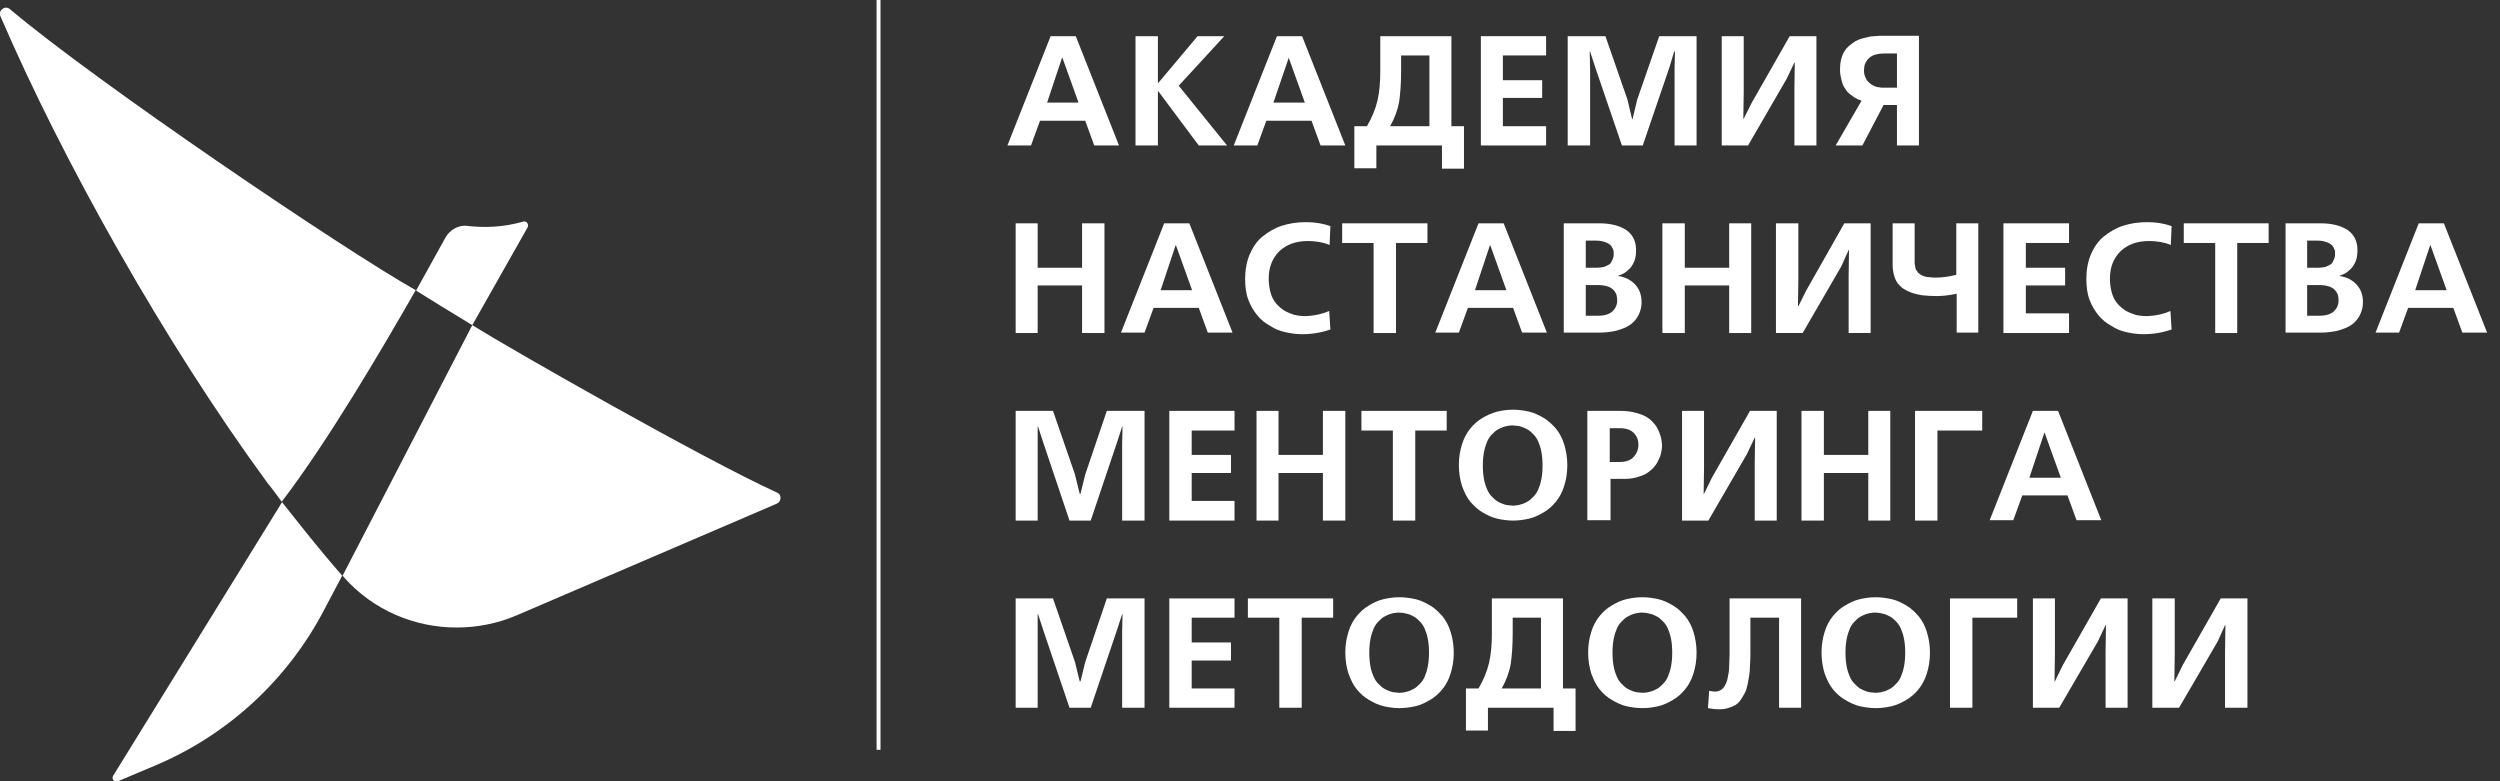
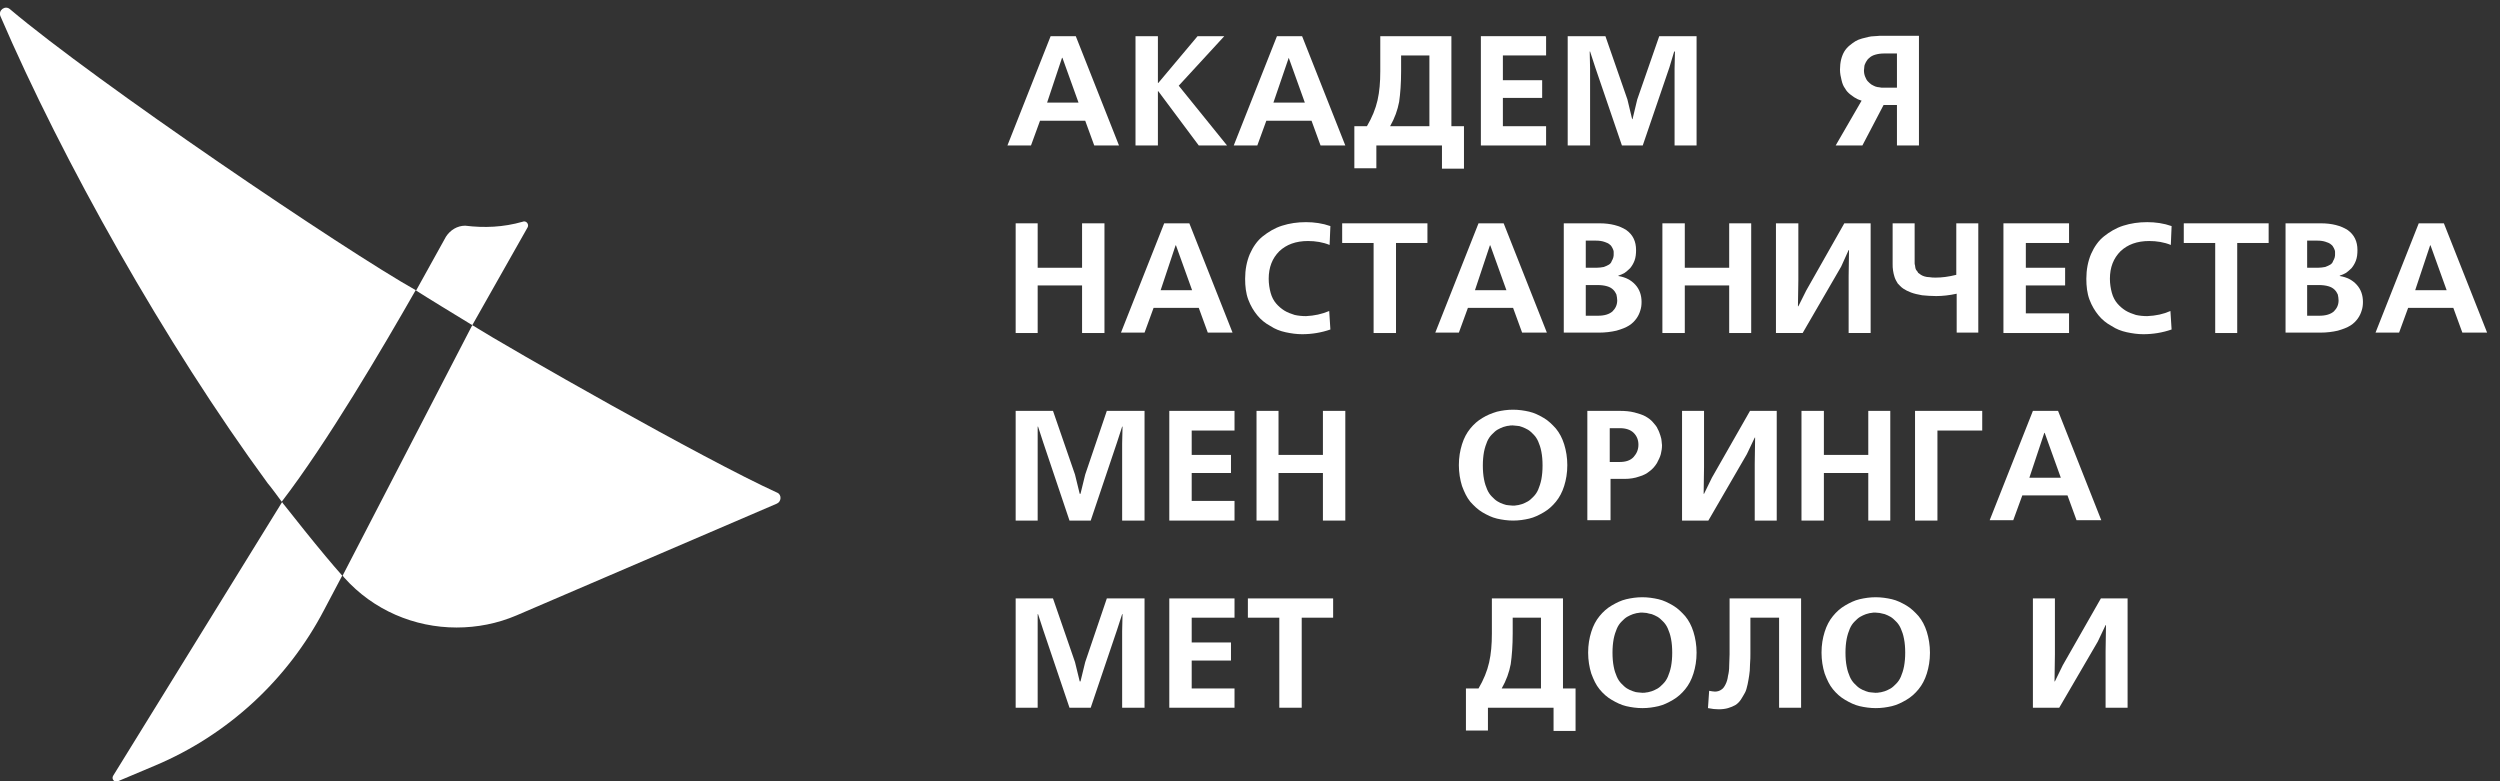
<svg xmlns="http://www.w3.org/2000/svg" width="192" height="60" viewBox="0 0 192 60" fill="none">
  <rect x="0" y="0" width="192" height="60" fill="#333333" stroke="none" />
  <g clip-path="url(#clip0_3574_7)">
    <path d="M25.015 42.728C25.438 43.241 25.86 43.724 26.283 44.207L24.895 46.834C22.088 52.209 17.502 56.437 11.919 58.792L9.053 60C8.781 60.121 8.54 59.819 8.691 59.577L21.666 38.561C21.726 38.651 21.787 38.742 21.847 38.802C22.873 40.101 23.929 41.429 25.015 42.728Z" fill="white" />
    <path d="M40.525 17.453L36.271 24.972C35.275 24.368 32.559 22.708 31.956 22.315L34.249 18.178C34.581 17.665 35.124 17.333 35.727 17.333C37.206 17.514 38.654 17.453 40.133 17.031C40.405 16.91 40.646 17.212 40.525 17.453Z" fill="white" />
    <path d="M31.925 22.285C29.391 26.724 25.136 33.971 21.636 38.531C21.575 38.44 20.61 37.141 20.579 37.141C12.674 26.361 4.798 12.32 0.03 1.238C-0.151 0.785 0.392 0.393 0.754 0.695C7.393 6.311 26.494 19.235 31.925 22.285Z" fill="white" />
    <path d="M59.657 38.681L39.681 47.257C38.202 47.891 36.633 48.193 35.064 48.193C31.835 48.193 28.667 46.865 26.434 44.358C26.404 44.298 26.343 44.268 26.313 44.207L36.271 24.972C39.168 26.784 54.044 35.269 59.687 37.836C60.049 37.987 60.019 38.53 59.657 38.681Z" fill="white" />
-     <path d="M67.623 0H67.321V57.584H67.623V0Z" fill="white" />
+     <path d="M67.623 0V57.584H67.623V0Z" fill="white" />
    <path d="M80.689 2.778H82.62L85.939 11.173H84.038L83.344 9.27H79.874L79.18 11.173H77.37L80.689 2.778ZM80.417 7.881H82.831L81.594 4.439H81.564L80.417 7.881Z" fill="white" />
    <path d="M87.207 2.778H88.927V6.371H88.957L91.974 2.778H94.026L90.526 6.583L94.237 11.173H92.065L88.957 7.006H88.927V11.173H87.207V2.778Z" fill="white" />
    <path d="M98.07 2.778H100.001L103.32 11.173H101.419L100.725 9.27H97.255L96.561 11.173H94.751L98.07 2.778ZM97.798 7.881H100.212L98.975 4.439L97.798 7.881Z" fill="white" />
    <path d="M104.014 9.693H104.98C105.372 9.029 105.644 8.364 105.795 7.7C105.945 7.036 106.006 6.311 106.006 5.466V2.778H111.467V9.693H112.433V12.954H110.743V11.173H105.704V12.924H104.014V9.693ZM109.747 4.258H107.605V5.466C107.605 6.402 107.545 7.187 107.454 7.821C107.333 8.455 107.122 9.059 106.76 9.693H109.778V4.258H109.747Z" fill="white" />
    <path d="M113.731 2.778H118.74V4.258H115.421V6.16H118.438V7.519H115.421V9.693H118.74V11.173H113.731V2.778Z" fill="white" />
    <path d="M126.163 11.173H124.564L122.512 5.164L122.119 3.956H122.089L122.119 5.254V11.173H120.399V2.778H123.296L124.986 7.64L125.348 9.149H125.378L125.74 7.64L127.43 2.778H130.297V11.173H128.607V5.254L128.637 3.956H128.577L128.215 5.164L126.163 11.173Z" fill="white" />
-     <path d="M132.229 2.778H133.918V7.096L133.888 9.119H133.918L134.522 7.911L137.449 2.778H139.501V11.173H137.811V6.824L137.841 4.801H137.811L137.207 6.069L134.25 11.173H132.229V2.778Z" fill="white" />
    <path d="M147.376 2.778V11.173H145.686V8.062H144.66L143.031 11.173H140.979L142.971 7.73C142.82 7.67 142.669 7.64 142.548 7.549C142.397 7.489 142.277 7.368 142.095 7.247C141.945 7.126 141.794 6.975 141.703 6.794C141.583 6.643 141.492 6.432 141.432 6.16C141.371 5.918 141.311 5.647 141.311 5.345C141.311 5.073 141.341 4.801 141.401 4.56C141.462 4.318 141.552 4.107 141.643 3.956C141.733 3.805 141.884 3.624 142.035 3.503C142.186 3.382 142.337 3.261 142.488 3.171C142.639 3.08 142.79 3.02 143.001 2.959C143.212 2.899 143.363 2.869 143.484 2.838C143.604 2.808 143.785 2.778 143.966 2.778C144.147 2.778 144.268 2.748 144.359 2.748C144.419 2.748 144.51 2.748 144.63 2.748H147.376V2.778ZM145.686 6.734V4.107H144.721C144.449 4.107 144.238 4.137 144.027 4.197C143.815 4.258 143.665 4.348 143.574 4.439C143.453 4.529 143.363 4.65 143.302 4.771C143.242 4.892 143.182 5.013 143.182 5.103C143.182 5.194 143.152 5.315 143.152 5.405C143.152 5.586 143.182 5.737 143.242 5.888C143.303 6.039 143.363 6.16 143.453 6.251C143.544 6.341 143.634 6.432 143.725 6.492C143.846 6.553 143.936 6.613 144.027 6.643C144.117 6.673 144.238 6.704 144.328 6.704C144.449 6.734 144.54 6.734 144.57 6.734C144.63 6.734 144.66 6.734 144.721 6.734H145.686Z" fill="white" />
    <path d="M78.003 17.151H79.693V20.564H83.103V17.151H84.823V25.576H83.103V21.922H79.693V25.576H78.003V17.151Z" fill="white" />
    <path d="M89.41 17.151H91.341L94.66 25.546H92.759L92.065 23.644H88.595L87.901 25.546H86.09L89.41 17.151ZM89.138 22.285H91.552L90.315 18.843H90.285L89.138 22.285Z" fill="white" />
    <path d="M102.083 23.885L102.174 25.305C101.48 25.546 100.755 25.667 100.001 25.667C99.579 25.667 99.156 25.607 98.734 25.516C98.311 25.425 97.919 25.274 97.557 25.033C97.164 24.821 96.832 24.55 96.561 24.217C96.289 23.885 96.048 23.493 95.867 23.01C95.686 22.526 95.626 21.983 95.626 21.409C95.626 20.715 95.746 20.081 95.988 19.507C96.229 18.963 96.561 18.48 96.983 18.148C97.406 17.816 97.889 17.514 98.462 17.333C99.035 17.151 99.639 17.061 100.303 17.061C100.936 17.061 101.57 17.151 102.174 17.363L102.113 18.812C101.6 18.601 101.027 18.51 100.454 18.51C99.518 18.51 98.794 18.782 98.251 19.295C97.708 19.839 97.436 20.534 97.436 21.409C97.436 21.802 97.496 22.164 97.587 22.496C97.677 22.828 97.828 23.1 98.009 23.311C98.19 23.523 98.402 23.704 98.643 23.855C98.884 24.006 99.156 24.097 99.428 24.187C99.699 24.248 100.001 24.278 100.303 24.278C100.936 24.248 101.51 24.127 102.083 23.885Z" fill="white" />
    <path d="M103.079 17.151H109.627V18.661H107.213V25.576H105.493V18.661H103.079V17.151Z" fill="white" />
    <path d="M113.55 17.151H115.481L118.8 25.546H116.899L116.205 23.644H112.735L112.041 25.546H110.23L113.55 17.151ZM113.278 22.285H115.692L114.455 18.843H114.425L113.278 22.285Z" fill="white" />
    <path d="M120.098 17.151H122.844C123.689 17.151 124.383 17.333 124.896 17.665C125.409 18.027 125.65 18.541 125.65 19.205C125.65 19.507 125.62 19.779 125.529 20.02C125.439 20.262 125.318 20.443 125.197 20.594C125.046 20.745 124.896 20.866 124.775 20.956C124.624 21.047 124.473 21.107 124.292 21.168V21.198C124.835 21.288 125.258 21.5 125.59 21.862C125.921 22.224 126.072 22.677 126.072 23.191C126.072 23.432 126.042 23.644 125.982 23.825C125.921 24.036 125.831 24.248 125.68 24.459C125.529 24.67 125.348 24.852 125.107 25.003C124.865 25.154 124.564 25.274 124.141 25.395C123.749 25.486 123.296 25.546 122.783 25.546H120.098V17.151ZM121.787 18.48V20.564H122.602C122.813 20.564 122.994 20.534 123.176 20.503C123.326 20.443 123.477 20.383 123.568 20.322C123.658 20.262 123.749 20.171 123.779 20.05C123.839 19.96 123.87 19.869 123.9 19.779C123.93 19.688 123.93 19.597 123.93 19.537C123.93 19.477 123.93 19.386 123.93 19.326C123.93 19.265 123.9 19.175 123.839 19.054C123.779 18.933 123.719 18.843 123.628 18.782C123.538 18.692 123.387 18.631 123.206 18.571C123.025 18.51 122.813 18.48 122.572 18.48H121.787ZM121.787 21.892V24.248H122.723C123.236 24.248 123.598 24.127 123.839 23.916C124.081 23.674 124.202 23.402 124.202 23.07C124.202 22.919 124.171 22.768 124.141 22.617C124.081 22.496 124.02 22.375 123.9 22.255C123.779 22.134 123.628 22.043 123.417 21.983C123.206 21.922 122.964 21.892 122.693 21.892H121.787Z" fill="white" />
    <path d="M127.672 17.151H129.392V20.564H132.802V17.151H134.492V25.576H132.802V21.922H129.392V25.576H127.672V17.151Z" fill="white" />
    <path d="M136.393 17.151H138.113V21.5L138.082 23.523H138.113L138.716 22.315L141.643 17.151H143.665V25.576H141.975V21.228L142.005 19.205H141.975L141.402 20.473L138.444 25.576H136.393V17.151Z" fill="white" />
    <path d="M145.354 17.151H147.044V20.02C147.044 20.111 147.044 20.171 147.044 20.201C147.044 20.232 147.044 20.322 147.074 20.383C147.074 20.473 147.105 20.534 147.105 20.594C147.135 20.654 147.135 20.715 147.195 20.775C147.256 20.835 147.286 20.896 147.316 20.956C147.376 20.986 147.437 21.047 147.527 21.107C147.618 21.168 147.708 21.198 147.799 21.228C147.889 21.258 148.04 21.288 148.191 21.288C148.342 21.319 148.493 21.319 148.674 21.319C149.126 21.319 149.639 21.258 150.243 21.107V17.151H151.933V25.546H150.273V22.557C149.73 22.677 149.187 22.738 148.704 22.738C148.312 22.738 147.95 22.708 147.618 22.677C147.286 22.617 147.014 22.557 146.773 22.466C146.531 22.375 146.35 22.285 146.169 22.164C145.988 22.043 145.867 21.892 145.747 21.771C145.656 21.62 145.566 21.47 145.505 21.288C145.445 21.107 145.415 20.956 145.385 20.775C145.354 20.594 145.354 20.443 145.354 20.262V17.151Z" fill="white" />
    <path d="M153.864 17.151H158.903V18.661H155.584V20.564H158.601V21.922H155.584V24.066H158.903V25.576H153.864V17.151Z" fill="white" />
    <path d="M166.688 23.885L166.779 25.305C166.085 25.546 165.361 25.667 164.606 25.667C164.184 25.667 163.761 25.607 163.339 25.516C162.917 25.425 162.524 25.274 162.162 25.033C161.77 24.821 161.438 24.55 161.166 24.217C160.895 23.885 160.653 23.493 160.472 23.01C160.291 22.526 160.231 21.983 160.231 21.409C160.231 20.715 160.352 20.081 160.593 19.507C160.834 18.963 161.166 18.48 161.589 18.148C162.011 17.816 162.494 17.514 163.067 17.333C163.641 17.151 164.244 17.061 164.908 17.061C165.542 17.061 166.176 17.151 166.779 17.363L166.719 18.812C166.206 18.601 165.632 18.51 165.059 18.51C164.124 18.51 163.399 18.782 162.856 19.295C162.313 19.839 162.041 20.534 162.041 21.409C162.041 21.802 162.102 22.164 162.192 22.496C162.283 22.828 162.434 23.1 162.615 23.311C162.796 23.523 163.007 23.704 163.248 23.855C163.49 24.006 163.761 24.097 164.033 24.187C164.305 24.248 164.606 24.278 164.908 24.278C165.572 24.248 166.145 24.127 166.688 23.885Z" fill="white" />
    <path d="M167.714 17.151H174.232V18.661H171.818V25.576H170.128V18.661H167.714V17.151Z" fill="white" />
    <path d="M175.5 17.151H178.245C179.09 17.151 179.784 17.333 180.297 17.665C180.81 18.027 181.052 18.541 181.052 19.205C181.052 19.507 181.022 19.779 180.931 20.02C180.841 20.262 180.72 20.443 180.599 20.594C180.448 20.745 180.297 20.866 180.177 20.956C180.026 21.047 179.875 21.107 179.694 21.168V21.198C180.237 21.288 180.659 21.5 180.991 21.862C181.323 22.224 181.474 22.677 181.474 23.191C181.474 23.432 181.444 23.644 181.384 23.825C181.323 24.036 181.233 24.248 181.082 24.459C180.931 24.67 180.75 24.852 180.509 25.003C180.267 25.154 179.965 25.274 179.543 25.395C179.151 25.486 178.698 25.546 178.185 25.546H175.53V17.151H175.5ZM177.189 18.48V20.564H178.004C178.215 20.564 178.396 20.534 178.577 20.503C178.728 20.443 178.879 20.383 178.97 20.322C179.06 20.262 179.151 20.171 179.181 20.05C179.241 19.96 179.271 19.869 179.302 19.779C179.332 19.688 179.332 19.597 179.332 19.537C179.332 19.477 179.332 19.386 179.332 19.326C179.332 19.265 179.302 19.175 179.241 19.054C179.181 18.933 179.121 18.843 179.03 18.782C178.94 18.692 178.789 18.631 178.608 18.571C178.427 18.51 178.215 18.48 177.974 18.48H177.189ZM177.189 21.892V24.248H178.125C178.638 24.248 179 24.127 179.241 23.916C179.483 23.674 179.603 23.402 179.603 23.07C179.603 22.919 179.573 22.768 179.543 22.617C179.483 22.496 179.422 22.375 179.302 22.255C179.181 22.134 179.03 22.043 178.819 21.983C178.608 21.922 178.366 21.892 178.095 21.892H177.189Z" fill="white" />
    <path d="M185.759 17.151H187.69L191.01 25.546H189.109L188.415 23.644H184.945L184.25 25.546H182.44L185.759 17.151ZM185.488 22.285H187.902L186.664 18.843H186.634L185.488 22.285Z" fill="white" />
    <path d="M83.767 39.98H82.137L80.116 33.971L79.723 32.763H79.693V34.061V39.98H78.003V31.555H80.87L82.56 36.447L82.922 37.926H82.982L83.344 36.447L85.004 31.555H87.901V39.98H86.181V34.061L86.211 32.763H86.181L85.789 33.971L83.767 39.98Z" fill="white" />
    <path d="M89.802 31.555H94.811V33.065H91.522V34.937H94.539V36.326H91.522V38.47H94.811V39.98H89.802V31.555Z" fill="white" />
    <path d="M96.501 31.555H98.19V34.937H101.6V31.555H103.32V39.98H101.6V36.326H98.19V39.98H96.501V31.555Z" fill="white" />
-     <path d="M104.558 31.555H111.106V33.065H108.692V39.98H106.972V33.065H104.558V31.555Z" fill="white" />
    <path d="M114.968 31.616C115.36 31.525 115.753 31.465 116.205 31.465C116.628 31.465 117.05 31.525 117.442 31.616C117.835 31.706 118.197 31.887 118.559 32.099C118.921 32.31 119.223 32.612 119.494 32.914C119.766 33.246 119.977 33.639 120.128 34.122C120.279 34.605 120.369 35.148 120.369 35.722C120.369 36.326 120.279 36.84 120.128 37.323C119.977 37.806 119.766 38.198 119.494 38.531C119.223 38.863 118.921 39.134 118.559 39.346C118.197 39.557 117.835 39.738 117.442 39.829C117.05 39.919 116.658 39.98 116.205 39.98C115.783 39.98 115.36 39.919 114.968 39.829C114.576 39.738 114.214 39.557 113.852 39.346C113.489 39.134 113.188 38.832 112.916 38.531C112.645 38.198 112.463 37.806 112.282 37.323C112.132 36.84 112.041 36.296 112.041 35.722C112.041 35.118 112.132 34.605 112.282 34.122C112.433 33.639 112.645 33.246 112.916 32.914C113.188 32.582 113.489 32.31 113.852 32.099C114.183 31.887 114.576 31.736 114.968 31.616ZM116.507 32.703C116.386 32.703 116.296 32.672 116.175 32.672C116.054 32.672 115.964 32.672 115.843 32.703C115.722 32.703 115.602 32.763 115.451 32.793C115.3 32.854 115.149 32.914 114.998 33.005C114.847 33.095 114.727 33.216 114.576 33.367C114.425 33.518 114.304 33.699 114.214 33.91C114.123 34.122 114.033 34.394 113.972 34.696C113.912 35.028 113.882 35.36 113.882 35.752C113.882 36.145 113.912 36.507 113.972 36.809C114.033 37.141 114.123 37.383 114.214 37.594C114.304 37.806 114.425 37.987 114.576 38.138C114.727 38.289 114.847 38.41 114.998 38.5C115.149 38.591 115.27 38.651 115.451 38.712C115.602 38.772 115.753 38.802 115.843 38.802C115.964 38.802 116.054 38.832 116.175 38.832C116.296 38.832 116.386 38.832 116.507 38.802C116.628 38.802 116.748 38.742 116.899 38.712C117.05 38.651 117.201 38.591 117.352 38.5C117.503 38.41 117.623 38.289 117.774 38.138C117.925 37.987 118.046 37.806 118.136 37.594C118.227 37.383 118.317 37.111 118.378 36.809C118.438 36.477 118.468 36.145 118.468 35.752C118.468 35.36 118.438 34.998 118.378 34.696C118.317 34.363 118.227 34.122 118.136 33.91C118.046 33.699 117.925 33.518 117.774 33.367C117.623 33.216 117.503 33.095 117.352 33.005C117.201 32.914 117.05 32.854 116.899 32.793C116.748 32.733 116.628 32.703 116.507 32.703Z" fill="white" />
    <path d="M121.908 31.555H124.383C124.805 31.555 125.167 31.585 125.529 31.676C125.861 31.767 126.163 31.857 126.374 31.978C126.585 32.099 126.797 32.25 126.947 32.431C127.098 32.612 127.249 32.763 127.31 32.944C127.4 33.095 127.46 33.276 127.521 33.458C127.581 33.639 127.611 33.79 127.611 33.88C127.611 34.001 127.642 34.092 127.642 34.182C127.642 34.424 127.611 34.635 127.551 34.877C127.491 35.118 127.37 35.33 127.249 35.571C127.098 35.813 126.917 36.024 126.706 36.175C126.495 36.356 126.223 36.507 125.891 36.598C125.559 36.719 125.167 36.779 124.775 36.779H123.689V39.95H121.908V31.555ZM123.598 35.481H124.383C124.865 35.481 125.227 35.36 125.469 35.088C125.71 34.816 125.831 34.514 125.831 34.152C125.831 33.79 125.71 33.488 125.469 33.246C125.227 33.005 124.865 32.884 124.413 32.884H123.628V35.481H123.598Z" fill="white" />
    <path d="M129.181 31.555H130.87V35.873L130.84 37.926H130.87L131.474 36.688L134.401 31.555H136.453V39.98H134.763V35.632L134.793 33.608H134.763L134.16 34.877L131.202 39.98H129.181V31.555Z" fill="white" />
    <path d="M138.354 31.555H140.074V34.937H143.484V31.555H145.174V39.98H143.484V36.326H140.074V39.98H138.354V31.555Z" fill="white" />
    <path d="M147.075 31.555H152.235V33.065H148.795V39.98H147.075V31.555Z" fill="white" />
    <path d="M156.127 31.555H158.059L161.378 39.95H159.477L158.783 38.047H155.313L154.619 39.95H152.808L156.127 31.555ZM155.856 36.688H158.27L157.033 33.246H157.002L155.856 36.688Z" fill="white" />
    <path d="M83.767 54.353H82.137L80.116 48.374L79.723 47.167H79.693V48.465V54.353H78.003V45.959H80.87L82.56 50.85L82.922 52.33H82.982L83.344 50.85L85.004 45.959H87.901V54.353H86.181V48.465L86.211 47.167H86.181L85.789 48.374L83.767 54.353Z" fill="white" />
    <path d="M89.802 45.959H94.811V47.438H91.522V49.341H94.539V50.73H91.522V52.874H94.811V54.353H89.802V45.959Z" fill="white" />
    <path d="M95.837 45.959H102.385V47.438H99.971V54.353H98.251V47.438H95.837V45.959Z" fill="white" />
-     <path d="M106.247 46.019C106.64 45.929 107.032 45.868 107.485 45.868C107.907 45.868 108.329 45.929 108.722 46.019C109.114 46.11 109.476 46.291 109.838 46.502C110.2 46.714 110.502 47.016 110.774 47.318C111.045 47.65 111.256 48.042 111.407 48.525C111.558 49.009 111.649 49.552 111.649 50.126C111.649 50.73 111.558 51.243 111.407 51.726C111.256 52.209 111.045 52.602 110.774 52.934C110.502 53.266 110.2 53.538 109.838 53.749C109.476 53.961 109.114 54.142 108.722 54.233C108.329 54.323 107.937 54.383 107.485 54.383C107.062 54.383 106.64 54.323 106.247 54.233C105.855 54.142 105.493 53.961 105.131 53.749C104.769 53.538 104.467 53.266 104.195 52.934C103.924 52.602 103.743 52.209 103.562 51.726C103.411 51.243 103.32 50.7 103.32 50.126C103.32 49.522 103.411 49.009 103.562 48.525C103.713 48.042 103.924 47.65 104.195 47.318C104.467 46.985 104.769 46.714 105.131 46.502C105.463 46.291 105.855 46.11 106.247 46.019ZM107.786 47.076C107.666 47.076 107.575 47.046 107.454 47.046C107.334 47.046 107.243 47.046 107.122 47.076C107.002 47.076 106.881 47.136 106.73 47.167C106.579 47.227 106.428 47.287 106.278 47.378C106.127 47.469 106.006 47.589 105.855 47.74C105.704 47.891 105.583 48.072 105.493 48.284C105.402 48.495 105.312 48.767 105.252 49.069C105.191 49.401 105.161 49.733 105.161 50.126C105.161 50.518 105.191 50.881 105.252 51.183C105.312 51.515 105.402 51.756 105.493 51.968C105.583 52.179 105.704 52.36 105.855 52.511C106.006 52.662 106.127 52.783 106.278 52.874C106.428 52.964 106.549 53.025 106.73 53.085C106.881 53.145 107.032 53.176 107.122 53.176C107.243 53.176 107.334 53.206 107.454 53.206C107.575 53.206 107.666 53.206 107.786 53.176C107.907 53.176 108.028 53.115 108.179 53.085C108.329 53.025 108.48 52.964 108.631 52.874C108.782 52.783 108.903 52.662 109.054 52.511C109.205 52.36 109.325 52.179 109.416 51.968C109.506 51.756 109.597 51.485 109.657 51.183C109.717 50.851 109.748 50.518 109.748 50.126C109.748 49.733 109.717 49.371 109.657 49.069C109.597 48.737 109.506 48.495 109.416 48.284C109.325 48.072 109.205 47.891 109.054 47.74C108.903 47.589 108.782 47.469 108.631 47.378C108.48 47.287 108.329 47.227 108.179 47.167C108.028 47.136 107.907 47.106 107.786 47.076Z" fill="white" />
    <path d="M112.584 52.874H113.55C113.942 52.209 114.213 51.545 114.364 50.881C114.515 50.216 114.576 49.492 114.576 48.646V45.959H120.037V52.874H121.003V56.135H119.313V54.353H114.274V56.105H112.584V52.874ZM118.317 47.438H116.175V48.646C116.175 49.582 116.114 50.367 116.024 51.002C115.903 51.636 115.692 52.24 115.33 52.874H118.347V47.438H118.317Z" fill="white" />
    <path d="M124.896 46.019C125.288 45.929 125.68 45.868 126.133 45.868C126.555 45.868 126.978 45.929 127.37 46.019C127.762 46.11 128.125 46.291 128.487 46.502C128.849 46.714 129.15 47.016 129.422 47.318C129.694 47.65 129.905 48.042 130.056 48.525C130.207 49.009 130.297 49.552 130.297 50.126C130.297 50.73 130.207 51.243 130.056 51.726C129.905 52.209 129.694 52.602 129.422 52.934C129.15 53.266 128.849 53.538 128.487 53.749C128.125 53.961 127.762 54.142 127.37 54.233C126.978 54.323 126.586 54.383 126.133 54.383C125.71 54.383 125.288 54.323 124.896 54.233C124.503 54.142 124.141 53.961 123.779 53.749C123.417 53.538 123.115 53.266 122.844 52.934C122.572 52.602 122.391 52.209 122.21 51.726C122.059 51.243 121.969 50.7 121.969 50.126C121.969 49.522 122.059 49.009 122.21 48.525C122.361 48.042 122.572 47.65 122.844 47.318C123.115 46.985 123.417 46.714 123.779 46.502C124.141 46.291 124.503 46.11 124.896 46.019ZM126.465 47.076C126.344 47.076 126.254 47.046 126.133 47.046C126.012 47.046 125.922 47.046 125.801 47.076C125.68 47.076 125.56 47.136 125.409 47.167C125.258 47.227 125.107 47.287 124.956 47.378C124.805 47.469 124.685 47.589 124.534 47.74C124.383 47.891 124.262 48.072 124.172 48.284C124.081 48.495 123.99 48.767 123.93 49.069C123.87 49.401 123.84 49.733 123.84 50.126C123.84 50.518 123.87 50.881 123.93 51.183C123.99 51.515 124.081 51.756 124.172 51.968C124.262 52.179 124.383 52.36 124.534 52.511C124.685 52.662 124.805 52.783 124.956 52.874C125.107 52.964 125.228 53.025 125.409 53.085C125.56 53.145 125.71 53.176 125.801 53.176C125.922 53.176 126.012 53.206 126.133 53.206C126.254 53.206 126.344 53.206 126.465 53.176C126.586 53.176 126.706 53.115 126.857 53.085C127.008 53.025 127.159 52.964 127.31 52.874C127.461 52.783 127.581 52.662 127.732 52.511C127.883 52.36 128.004 52.179 128.094 51.968C128.185 51.756 128.275 51.485 128.336 51.183C128.396 50.851 128.426 50.518 128.426 50.126C128.426 49.733 128.396 49.371 128.336 49.069C128.275 48.737 128.185 48.495 128.094 48.284C128.004 48.072 127.883 47.891 127.732 47.74C127.581 47.589 127.461 47.469 127.31 47.378C127.159 47.287 127.008 47.227 126.857 47.167C126.706 47.136 126.555 47.106 126.465 47.076Z" fill="white" />
    <path d="M132.802 45.959H138.324V54.353H136.634V47.438H134.431V49.129V49.28C134.431 49.673 134.431 50.005 134.431 50.186C134.431 50.398 134.431 50.669 134.401 51.032C134.401 51.394 134.371 51.666 134.341 51.847C134.311 52.028 134.28 52.27 134.22 52.541C134.16 52.813 134.099 53.055 134.009 53.206C133.918 53.357 133.828 53.538 133.707 53.719C133.586 53.9 133.436 54.051 133.285 54.142C133.134 54.233 132.923 54.323 132.711 54.383C132.5 54.444 132.259 54.474 131.987 54.474C131.746 54.474 131.474 54.444 131.172 54.383L131.263 53.055C131.444 53.085 131.595 53.115 131.716 53.115C131.897 53.115 132.078 53.055 132.198 52.964C132.349 52.874 132.44 52.723 132.53 52.541C132.621 52.36 132.681 52.149 132.711 51.907C132.772 51.666 132.802 51.424 132.802 51.122C132.802 50.85 132.832 50.549 132.832 50.247C132.832 49.945 132.832 49.643 132.832 49.341C132.832 49.039 132.832 48.827 132.832 48.676V45.959H132.802Z" fill="white" />
    <path d="M142.82 46.019C143.212 45.929 143.604 45.868 144.057 45.868C144.479 45.868 144.902 45.929 145.294 46.019C145.686 46.11 146.048 46.291 146.41 46.502C146.773 46.714 147.074 47.016 147.346 47.318C147.617 47.65 147.829 48.042 147.98 48.525C148.13 49.009 148.221 49.552 148.221 50.126C148.221 50.73 148.13 51.243 147.98 51.726C147.829 52.209 147.617 52.602 147.346 52.934C147.074 53.266 146.773 53.538 146.41 53.749C146.048 53.961 145.686 54.142 145.294 54.233C144.902 54.323 144.509 54.383 144.057 54.383C143.634 54.383 143.212 54.323 142.82 54.233C142.427 54.142 142.065 53.961 141.703 53.749C141.341 53.538 141.039 53.266 140.768 52.934C140.496 52.602 140.315 52.209 140.134 51.726C139.983 51.243 139.893 50.7 139.893 50.126C139.893 49.522 139.983 49.009 140.134 48.525C140.285 48.042 140.496 47.65 140.768 47.318C141.039 46.985 141.341 46.714 141.703 46.502C142.065 46.291 142.427 46.11 142.82 46.019ZM144.359 47.076C144.238 47.076 144.147 47.046 144.027 47.046C143.906 47.046 143.815 47.046 143.695 47.076C143.574 47.076 143.453 47.136 143.302 47.167C143.152 47.227 143.001 47.287 142.85 47.378C142.699 47.469 142.578 47.589 142.427 47.74C142.276 47.891 142.156 48.072 142.065 48.284C141.975 48.495 141.884 48.767 141.824 49.069C141.763 49.401 141.733 49.733 141.733 50.126C141.733 50.518 141.763 50.881 141.824 51.183C141.884 51.515 141.975 51.756 142.065 51.968C142.156 52.179 142.276 52.36 142.427 52.511C142.578 52.662 142.699 52.783 142.85 52.874C143.001 52.964 143.121 53.025 143.302 53.085C143.453 53.145 143.604 53.176 143.695 53.176C143.815 53.176 143.906 53.206 144.027 53.206C144.147 53.206 144.238 53.206 144.359 53.176C144.479 53.176 144.6 53.115 144.751 53.085C144.902 53.025 145.053 52.964 145.203 52.874C145.354 52.783 145.475 52.662 145.626 52.511C145.777 52.36 145.897 52.179 145.988 51.968C146.079 51.756 146.169 51.485 146.229 51.183C146.29 50.851 146.32 50.518 146.32 50.126C146.32 49.733 146.29 49.371 146.229 49.069C146.169 48.737 146.079 48.495 145.988 48.284C145.897 48.072 145.777 47.891 145.626 47.74C145.475 47.589 145.354 47.469 145.203 47.378C145.053 47.287 144.902 47.227 144.751 47.167C144.63 47.136 144.479 47.106 144.359 47.076Z" fill="white" />
-     <path d="M149.76 45.959H154.92V47.438H151.48V54.353H149.76V45.959Z" fill="white" />
    <path d="M156.127 45.959H157.817V50.277L157.787 52.33H157.817L158.42 51.092L161.347 45.959H163.399V54.353H161.709V50.035L161.74 48.012H161.709L161.106 49.28L158.149 54.353H156.127V45.959Z" fill="white" />
-     <path d="M165.3 45.959H167.02V50.277L166.99 52.33H167.02L167.624 51.092L170.551 45.959H172.603V54.353H170.883V50.035L170.913 48.012H170.883L170.309 49.28L167.352 54.353H165.3V45.959Z" fill="white" />
  </g>
  <defs>
    <clipPath id="clip0_3574_7">
      <rect width="191.04" height="60" fill="white" />
    </clipPath>
  </defs>
</svg>